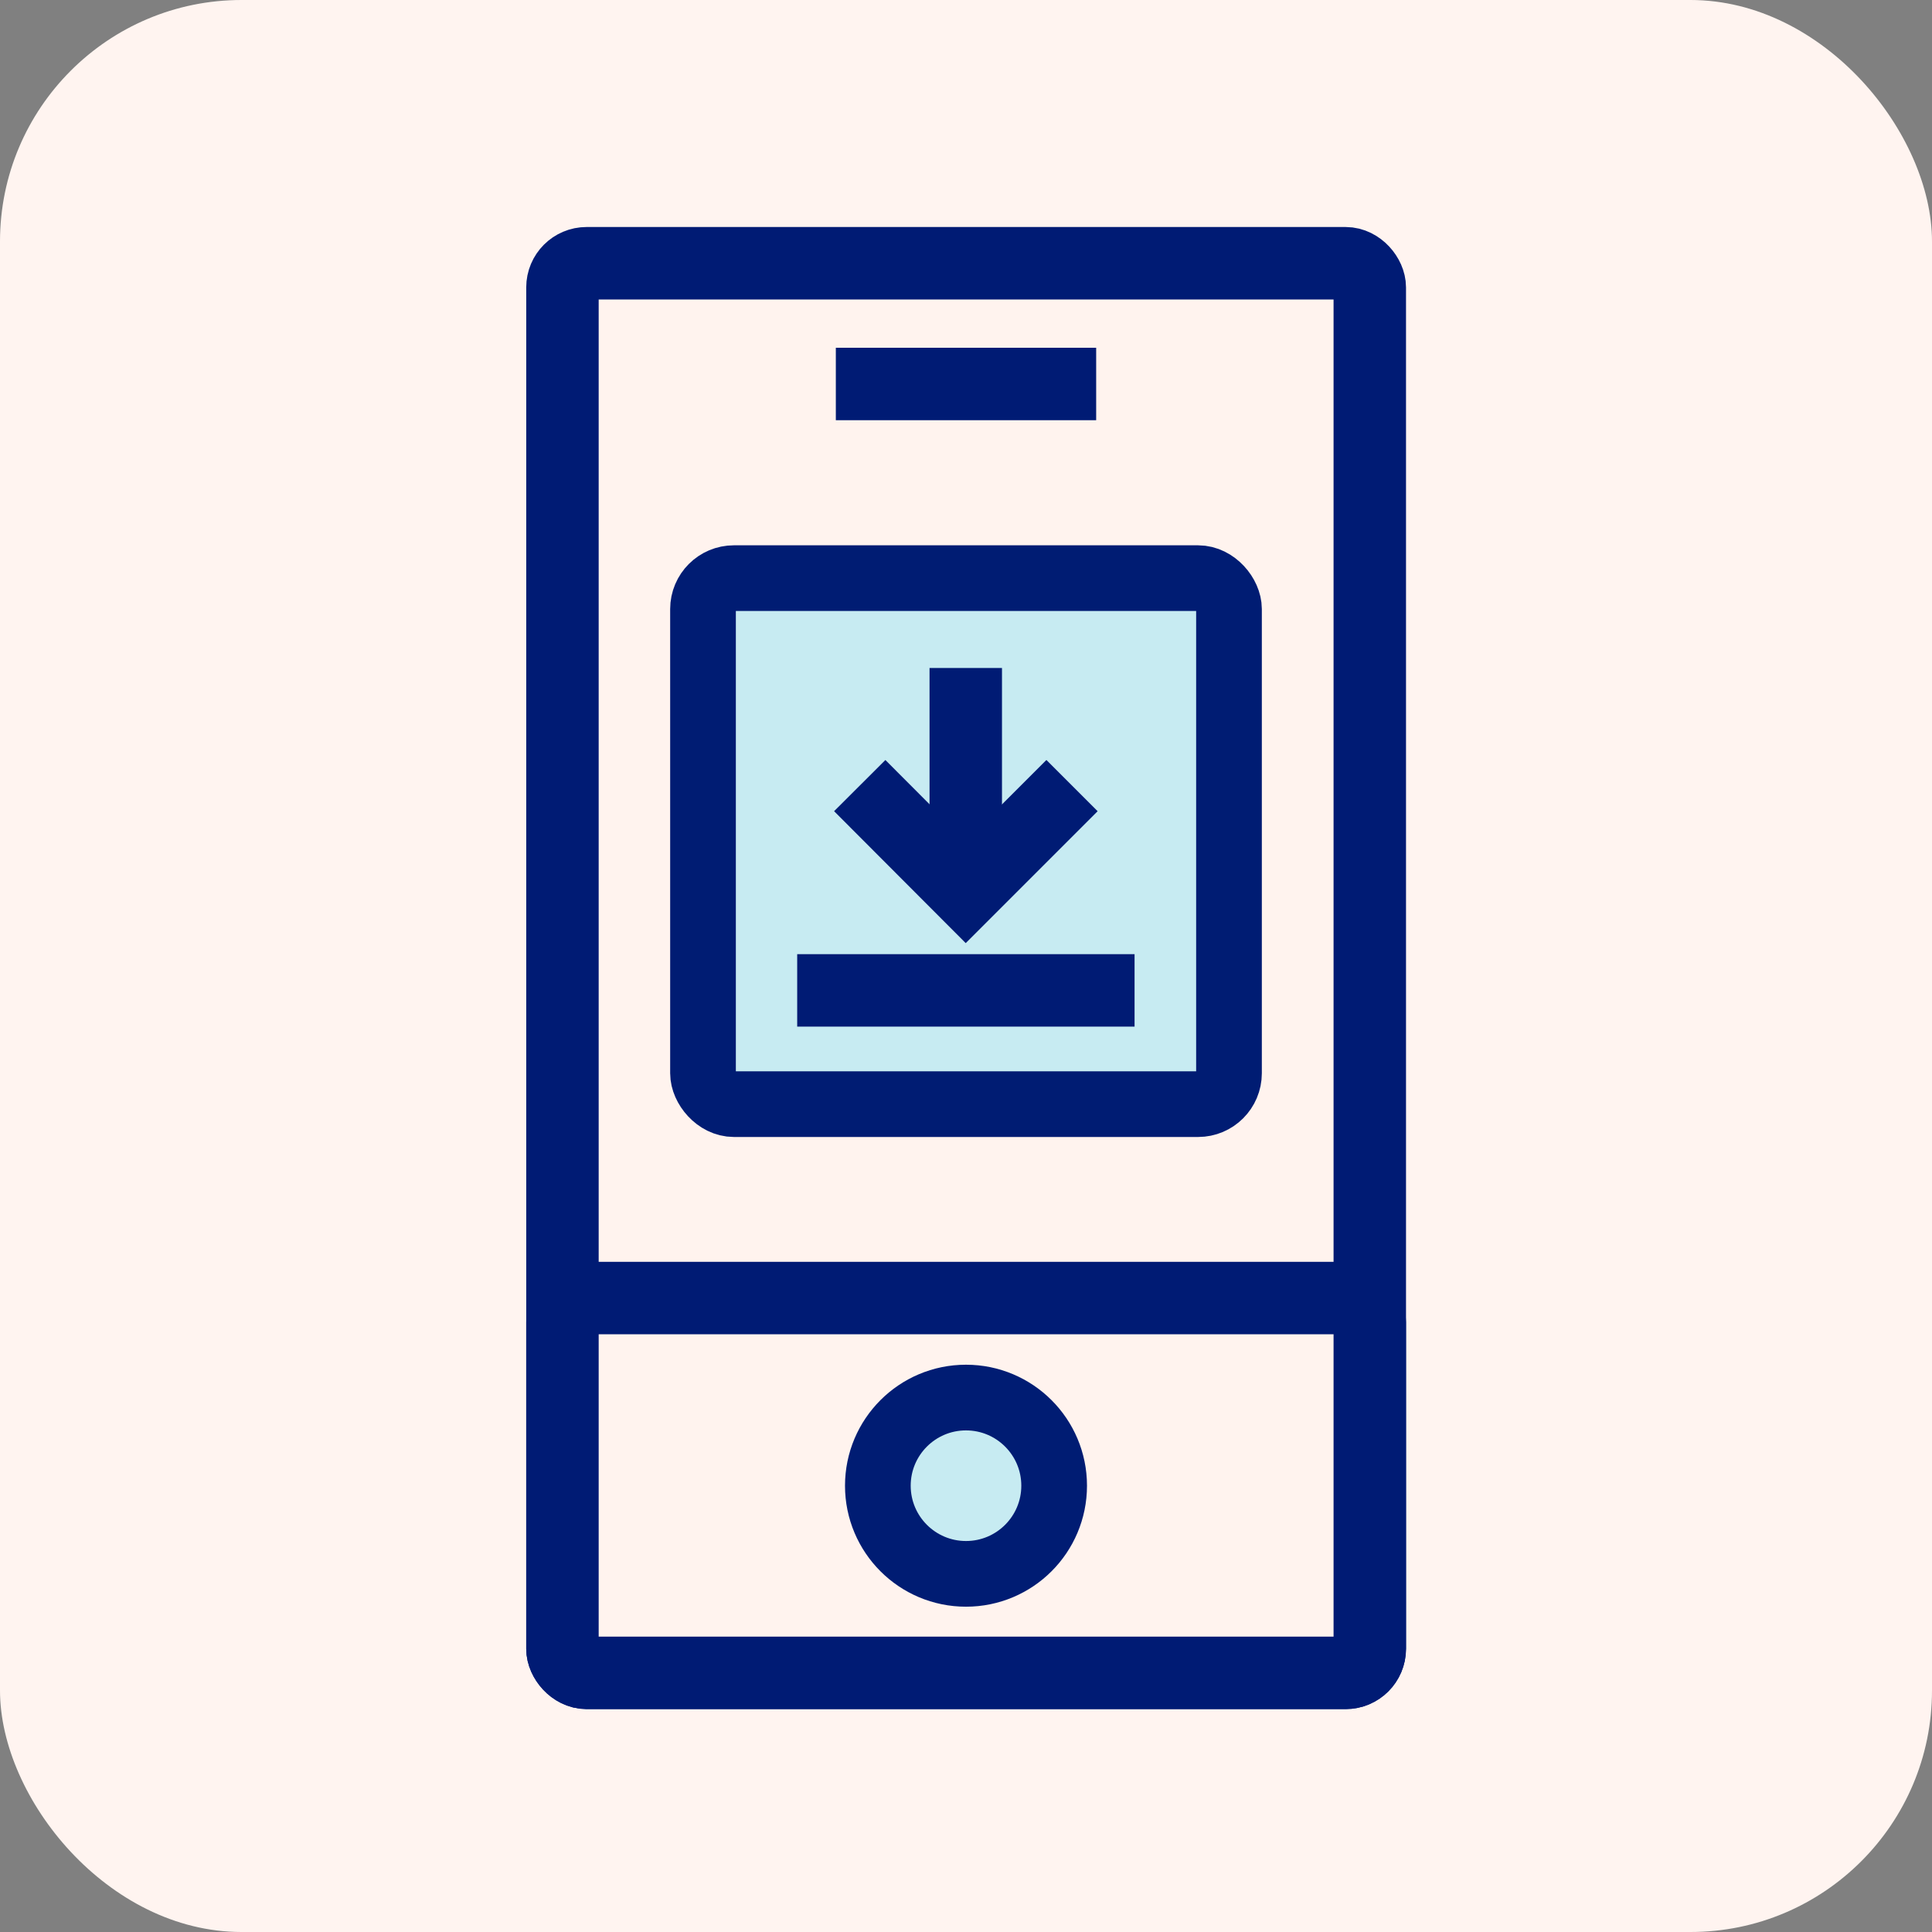
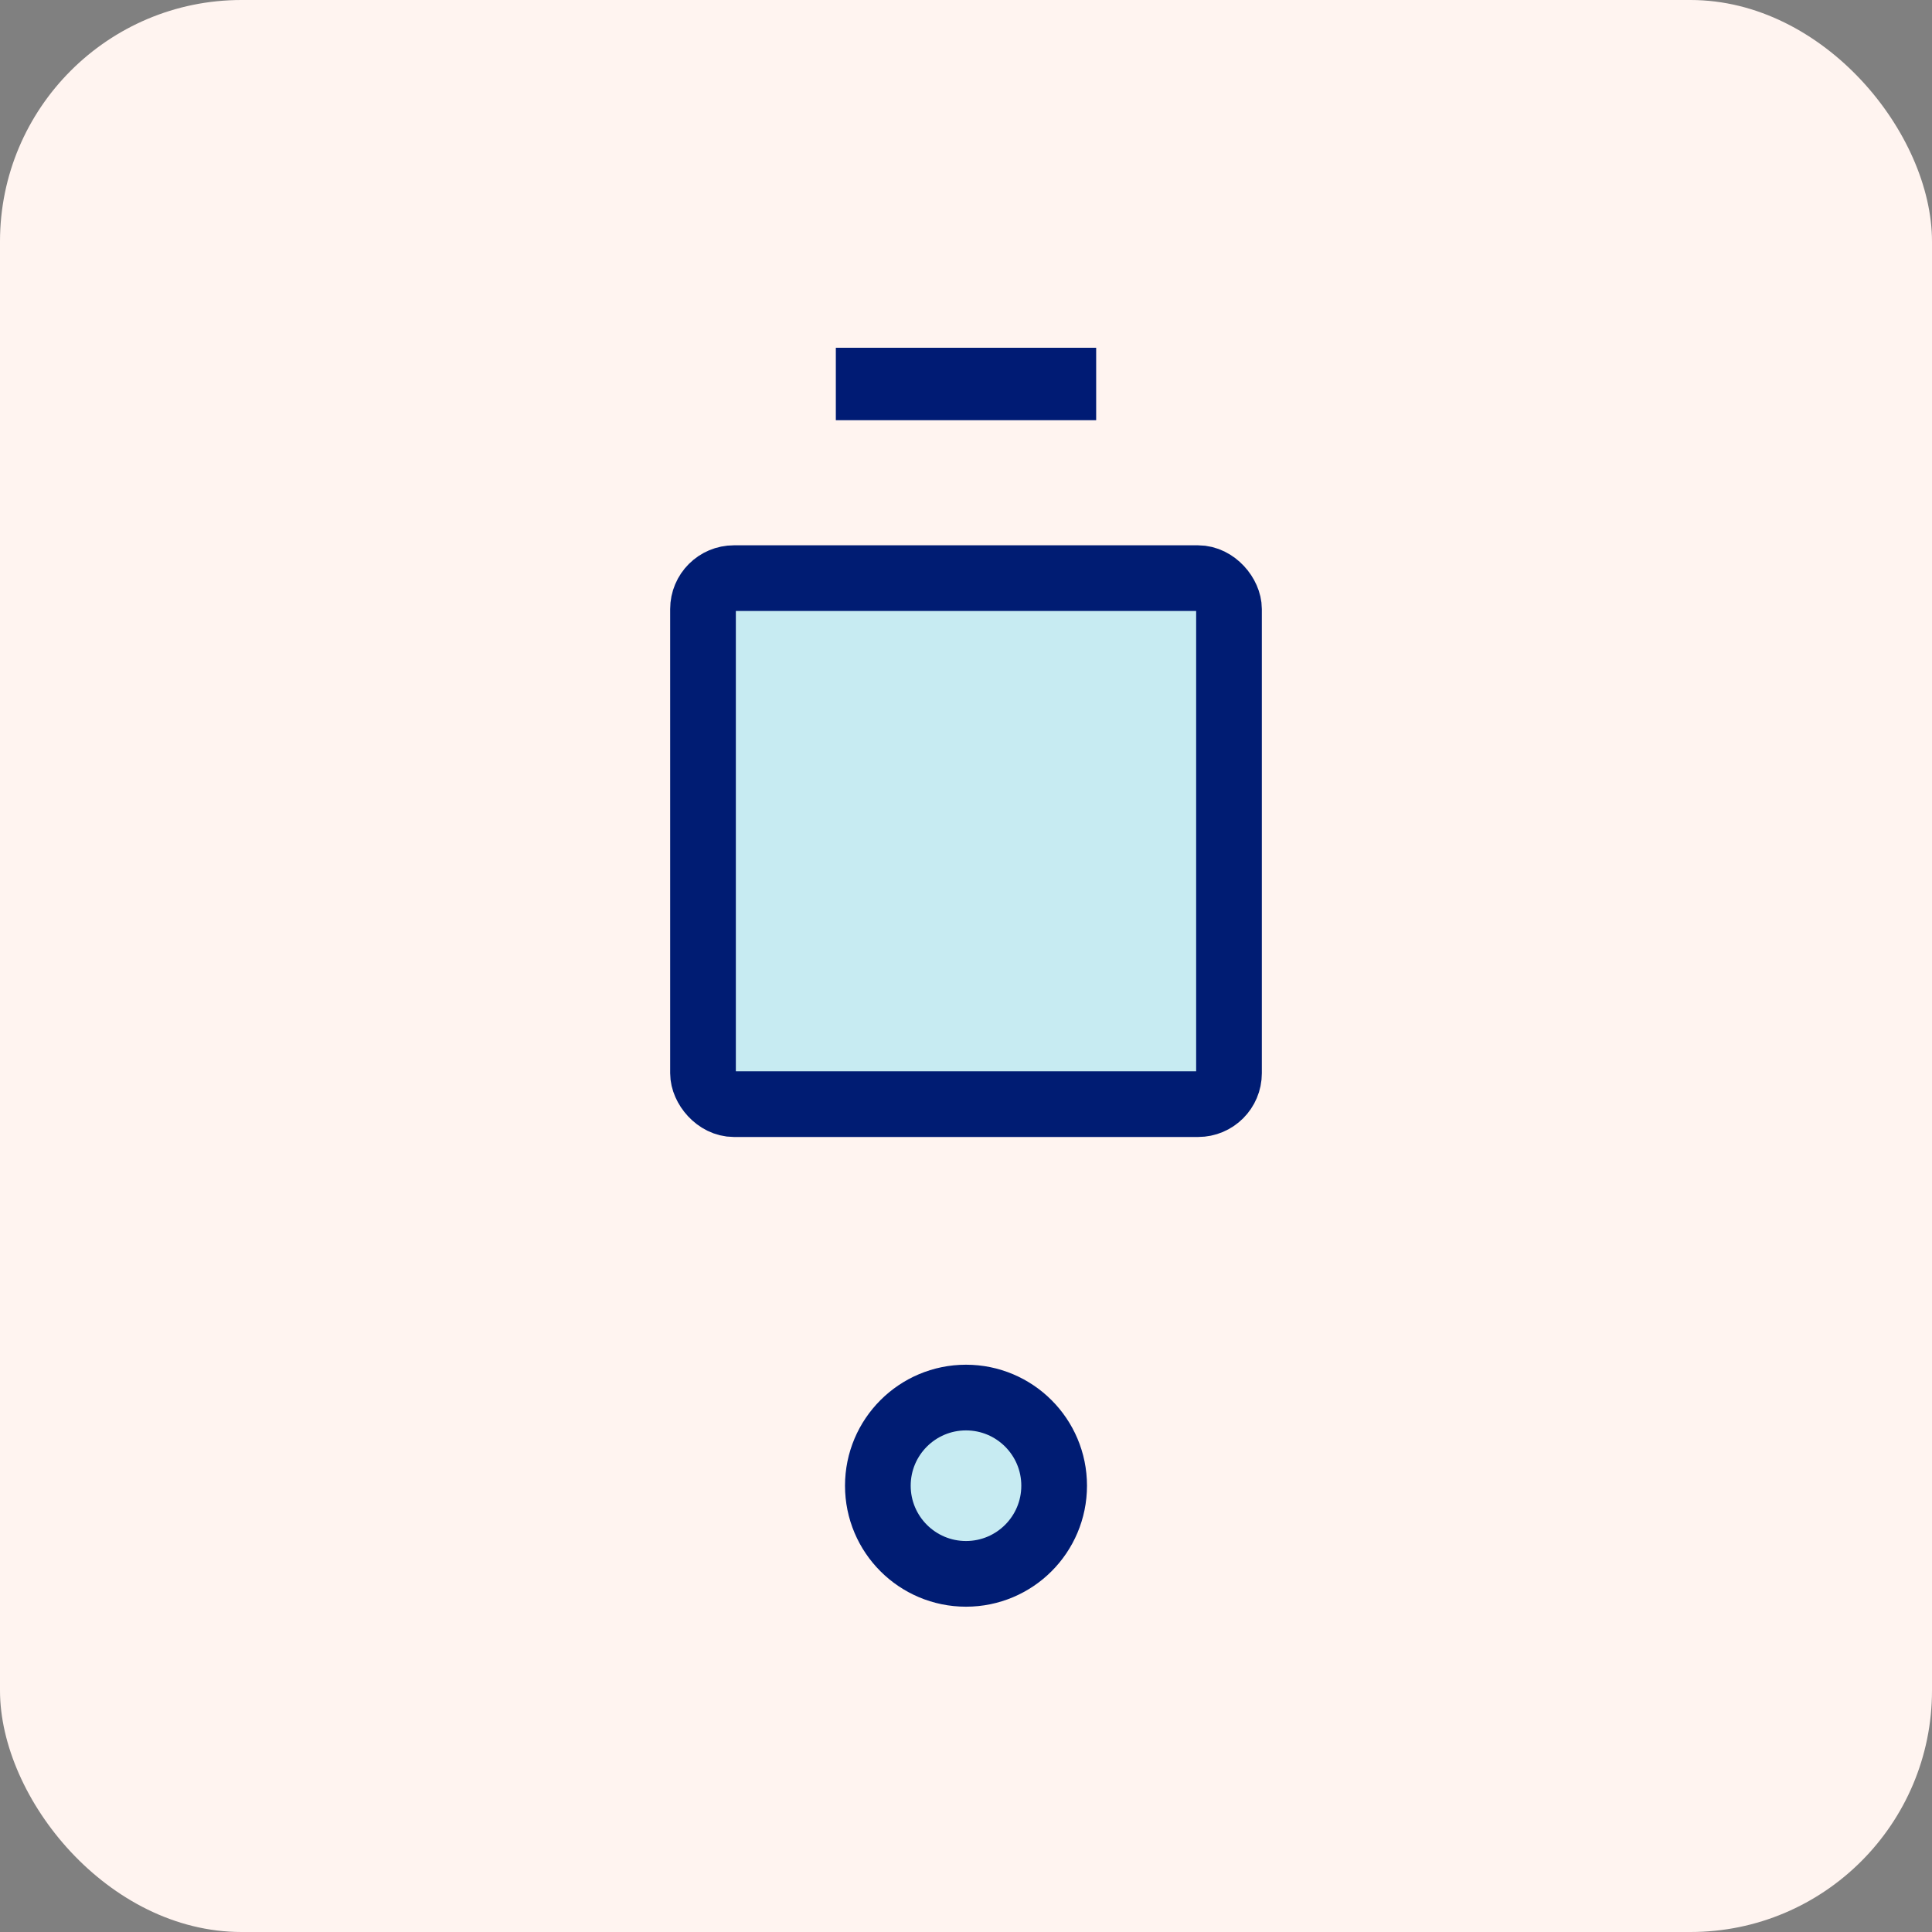
<svg xmlns="http://www.w3.org/2000/svg" viewBox="0 0 80 80">
  <rect x="0" y="0" width="80" height="80" fill="#808080" stroke="none" />
  <defs>
    <style>
      .cls-1 {
        fill: #fff4f0;
      }

      .cls-2 {
        fill: #c7ebf2;
        stroke: #001c73;
        stroke-width: 2.72px;
      }

      .cls-2, .cls-3, .cls-4 {
        stroke-miterlimit: 10;
      }

      .cls-3 {
        fill: none;
      }

      .cls-3, .cls-4 {
        stroke: #001b74;
        stroke-width: 3px;
      }

      .cls-4 {
        fill: #fff3ee;
      }
    </style>
  </defs>
  <g id="background">
    <rect class="cls-1" x="0" width="80" height="80" rx="10" ry="10" />
  </g>
  <g id="Layer_1" data-name="Layer 1">
-     <rect class="cls-4" x="23.28" y="10.9" width="33.43" height="58.37" rx="1" ry="1" transform="translate(80 80.17) rotate(180)" />
-     <rect class="cls-4" x="23.28" y="53.76" width="33.43" height="15.52" rx="1" ry="1" transform="translate(80 123.03) rotate(180)" />
    <circle class="cls-2" cx="40" cy="61.52" r="3.65" />
    <line class="cls-3" x1="34.61" y1="15.9" x2="45.39" y2="15.9" />
    <rect class="cls-2" x="29.11" y="23.94" width="21.78" height="21.78" rx="1.28" ry="1.28" />
    <g>
-       <polyline class="cls-3" points="35.6 32.53 39.99 36.93 44.39 32.53" />
-       <line class="cls-3" x1="39.99" y1="36.64" x2="39.99" y2="27.66" />
-     </g>
-     <line class="cls-3" x1="33.01" y1="41.01" x2="46.98" y2="41.01" />
+       </g>
  </g>
</svg>